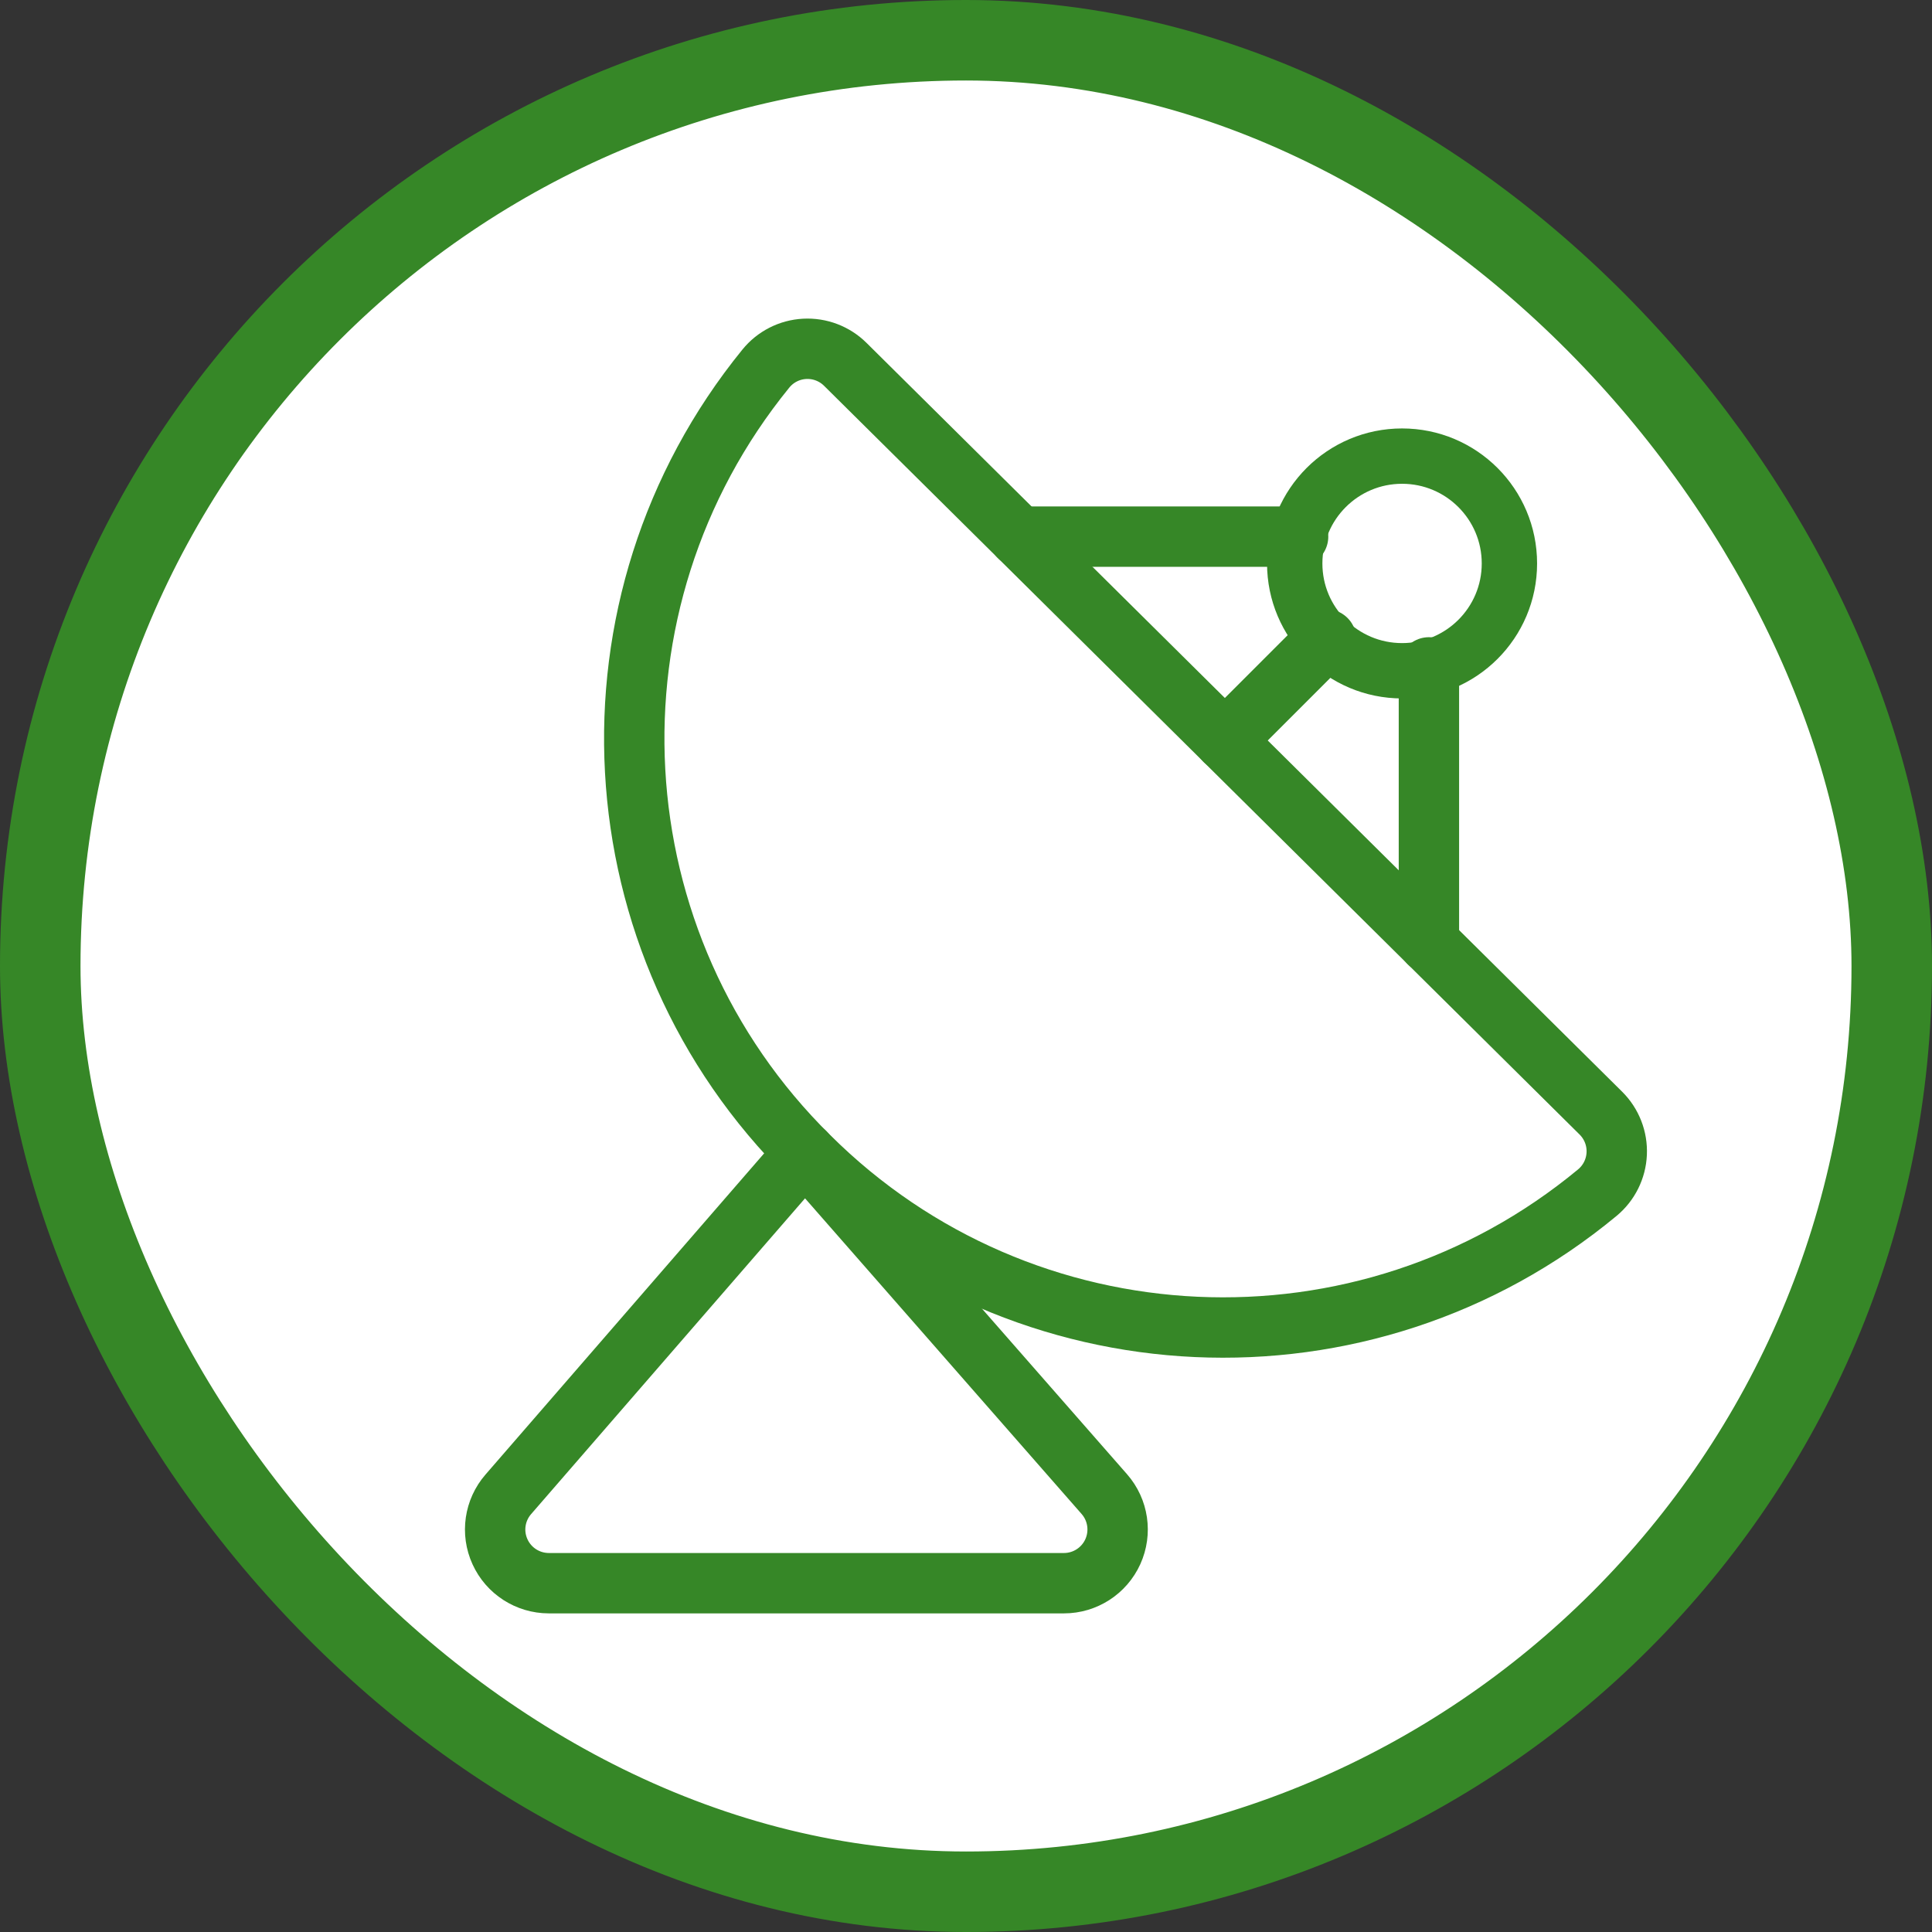
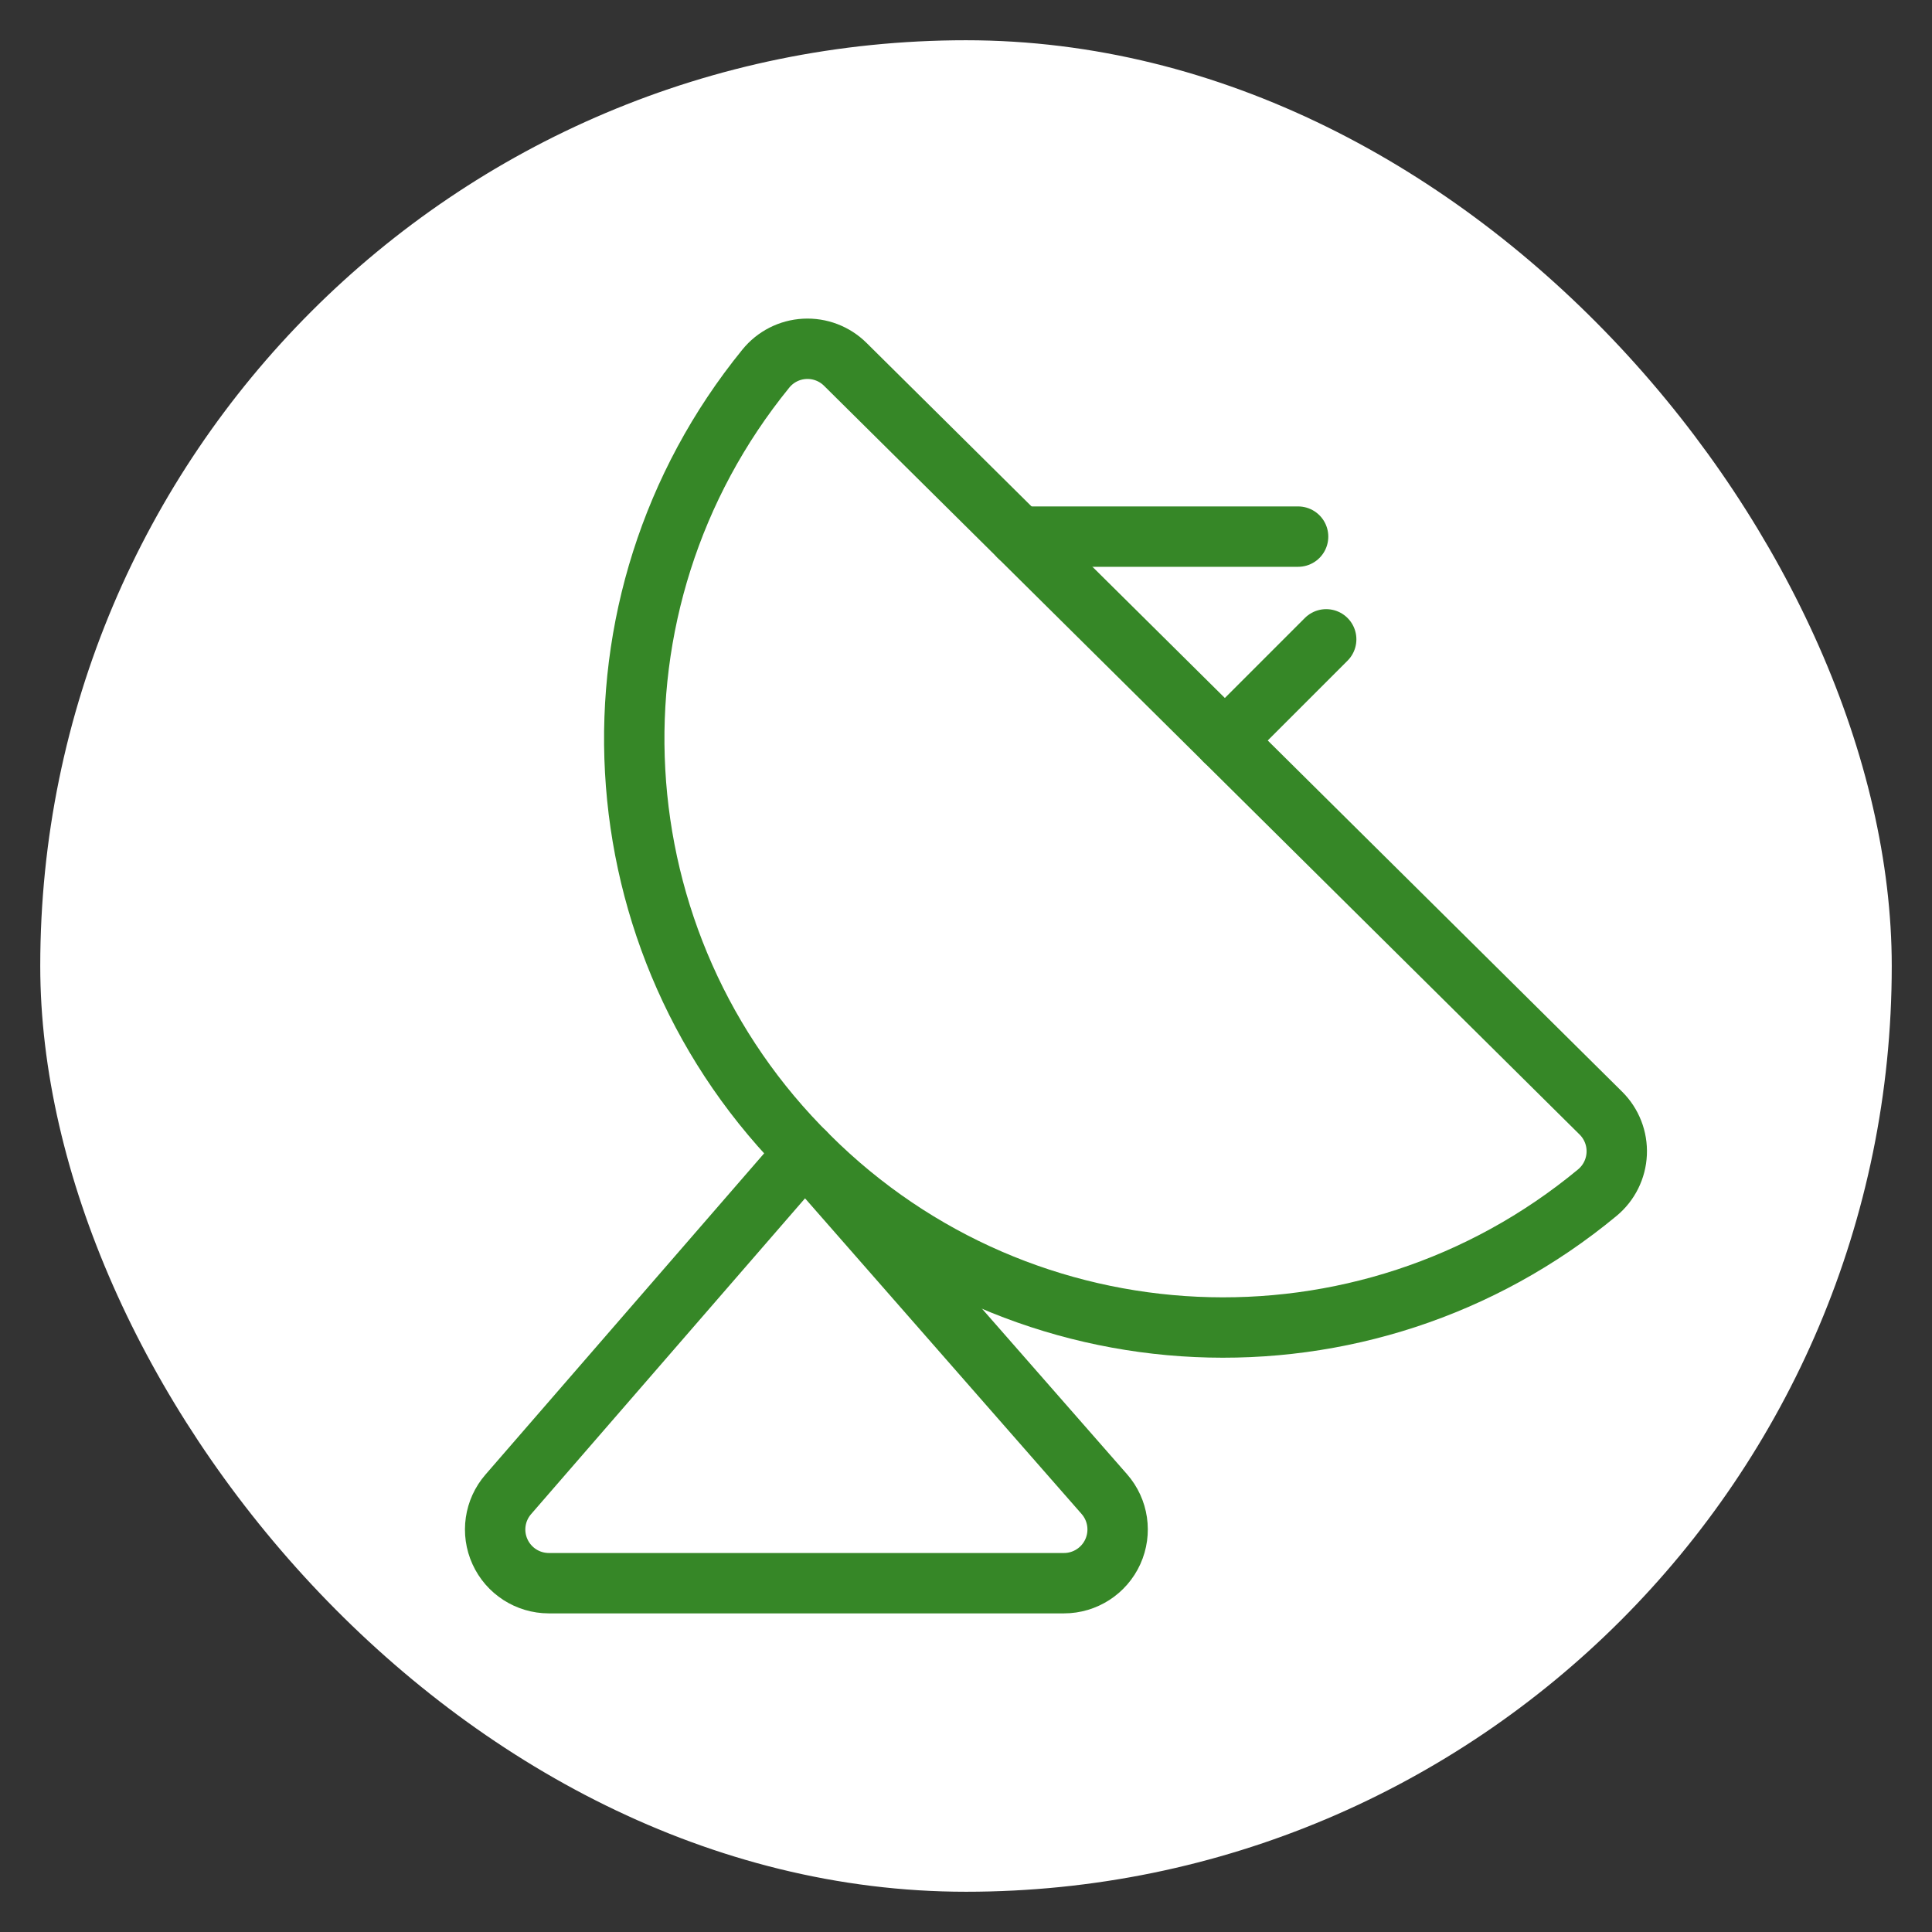
<svg xmlns="http://www.w3.org/2000/svg" width="48" height="48" viewBox="0 0 48 48" fill="none">
  <rect x="0" y="0" width="48" height="48" fill="#333333" stroke="none" />
  <rect x="1" y="1" width="46" height="46" rx="23" fill="white" />
-   <rect x="1" y="1" width="46" height="46" rx="23" stroke="#368727" stroke-width="2" />
  <path fill-rule="evenodd" clip-rule="evenodd" d="M20.101 28.735C25.423 34.034 33.901 34.422 39.685 29.631C39.975 29.391 40.15 29.039 40.167 28.663C40.184 28.287 40.041 27.921 39.774 27.656L21.001 9.052C20.733 8.786 20.366 8.647 19.99 8.667C19.613 8.687 19.263 8.866 19.026 9.159C14.286 14.986 14.751 23.461 20.101 28.735V28.735Z" stroke="#368727" stroke-width="1.5" stroke-linecap="round" stroke-linejoin="round" />
  <path d="M32.949 15.884L30.433 18.4" stroke="#368727" stroke-width="1.5" stroke-linecap="round" stroke-linejoin="round" />
-   <path fill-rule="evenodd" clip-rule="evenodd" d="M34.834 16.665C36.307 16.665 37.501 15.472 37.501 13.999C37.501 12.526 36.307 11.332 34.834 11.332C33.361 11.332 32.167 12.526 32.167 13.999C32.167 15.472 33.361 16.665 34.834 16.665Z" stroke="#368727" stroke-width="1.375" stroke-linecap="round" stroke-linejoin="round" />
  <path fill-rule="evenodd" clip-rule="evenodd" d="M19.998 28.631L12.629 37.126C12.286 37.52 12.205 38.078 12.422 38.553C12.638 39.028 13.112 39.333 13.634 39.334H26.434C26.957 39.334 27.432 39.027 27.648 38.551C27.864 38.074 27.782 37.515 27.437 37.121L19.998 28.631Z" stroke="#368727" stroke-width="1.5" stroke-linecap="round" stroke-linejoin="round" />
-   <path d="M35.501 16.581V23.422" stroke="#368727" stroke-width="1.5" stroke-linecap="round" stroke-linejoin="round" />
  <path d="M32.251 13.332H25.319" stroke="#368727" stroke-width="1.5" stroke-linecap="round" stroke-linejoin="round" />
</svg>